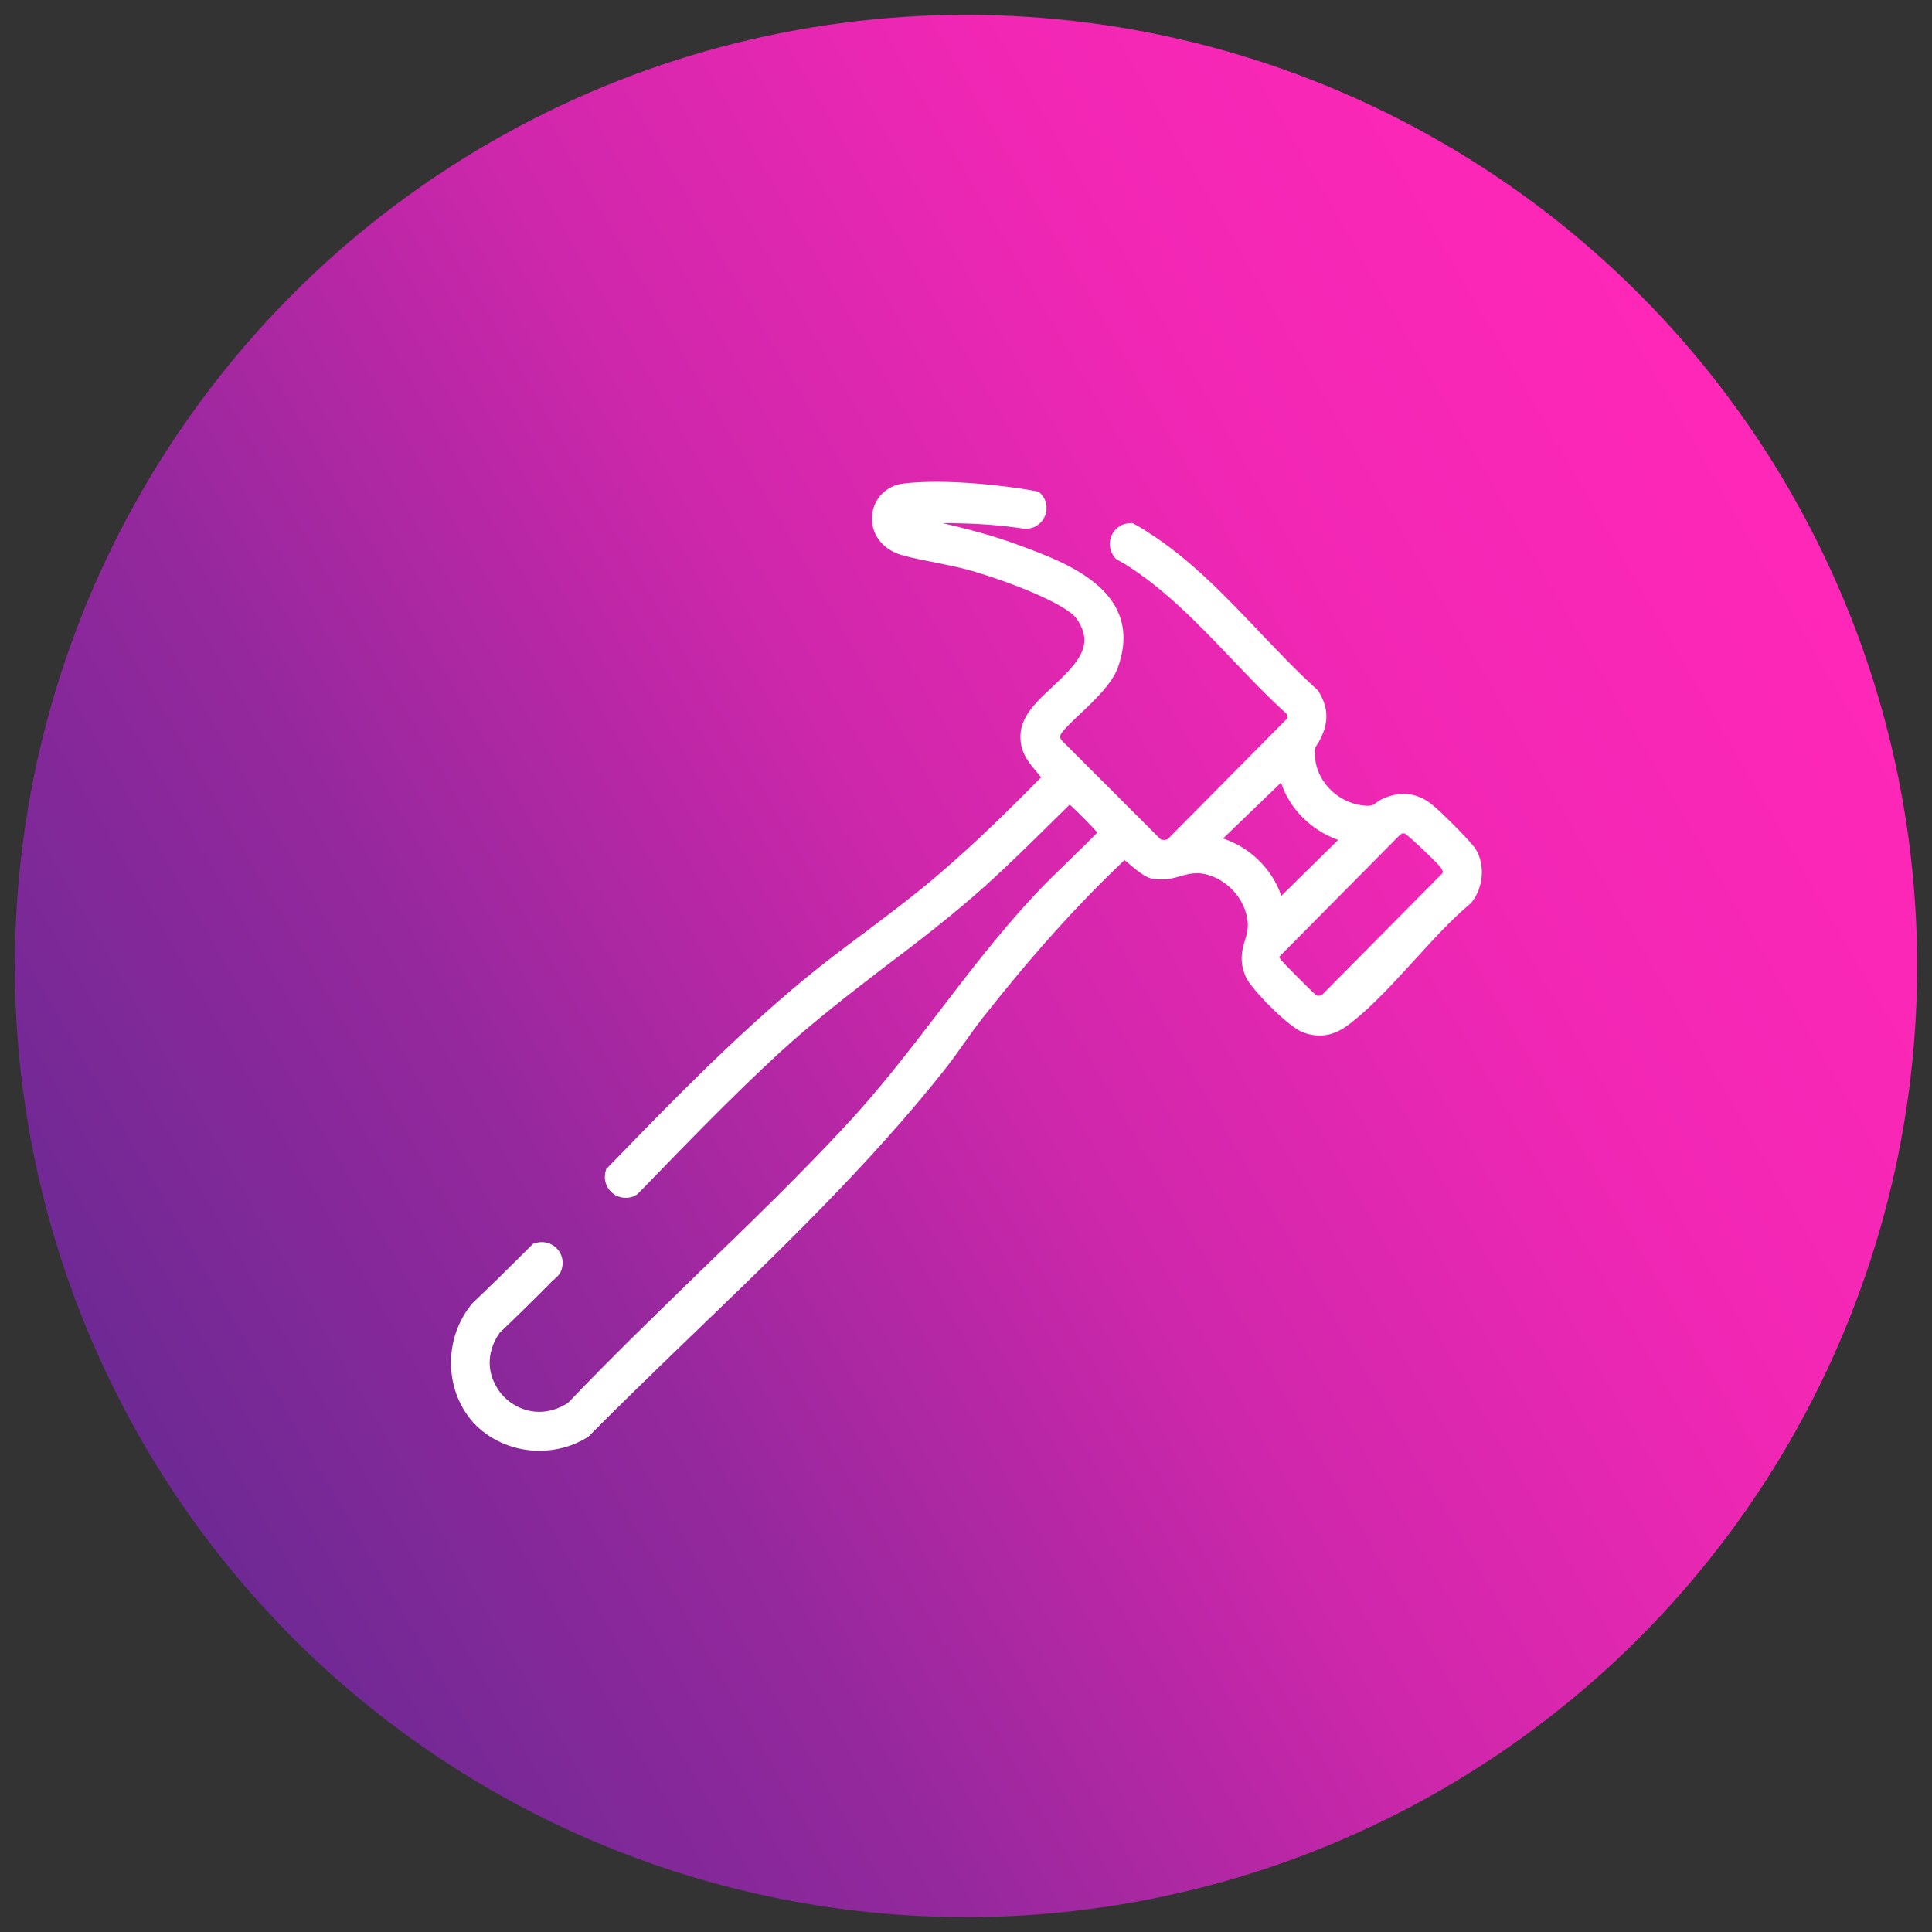
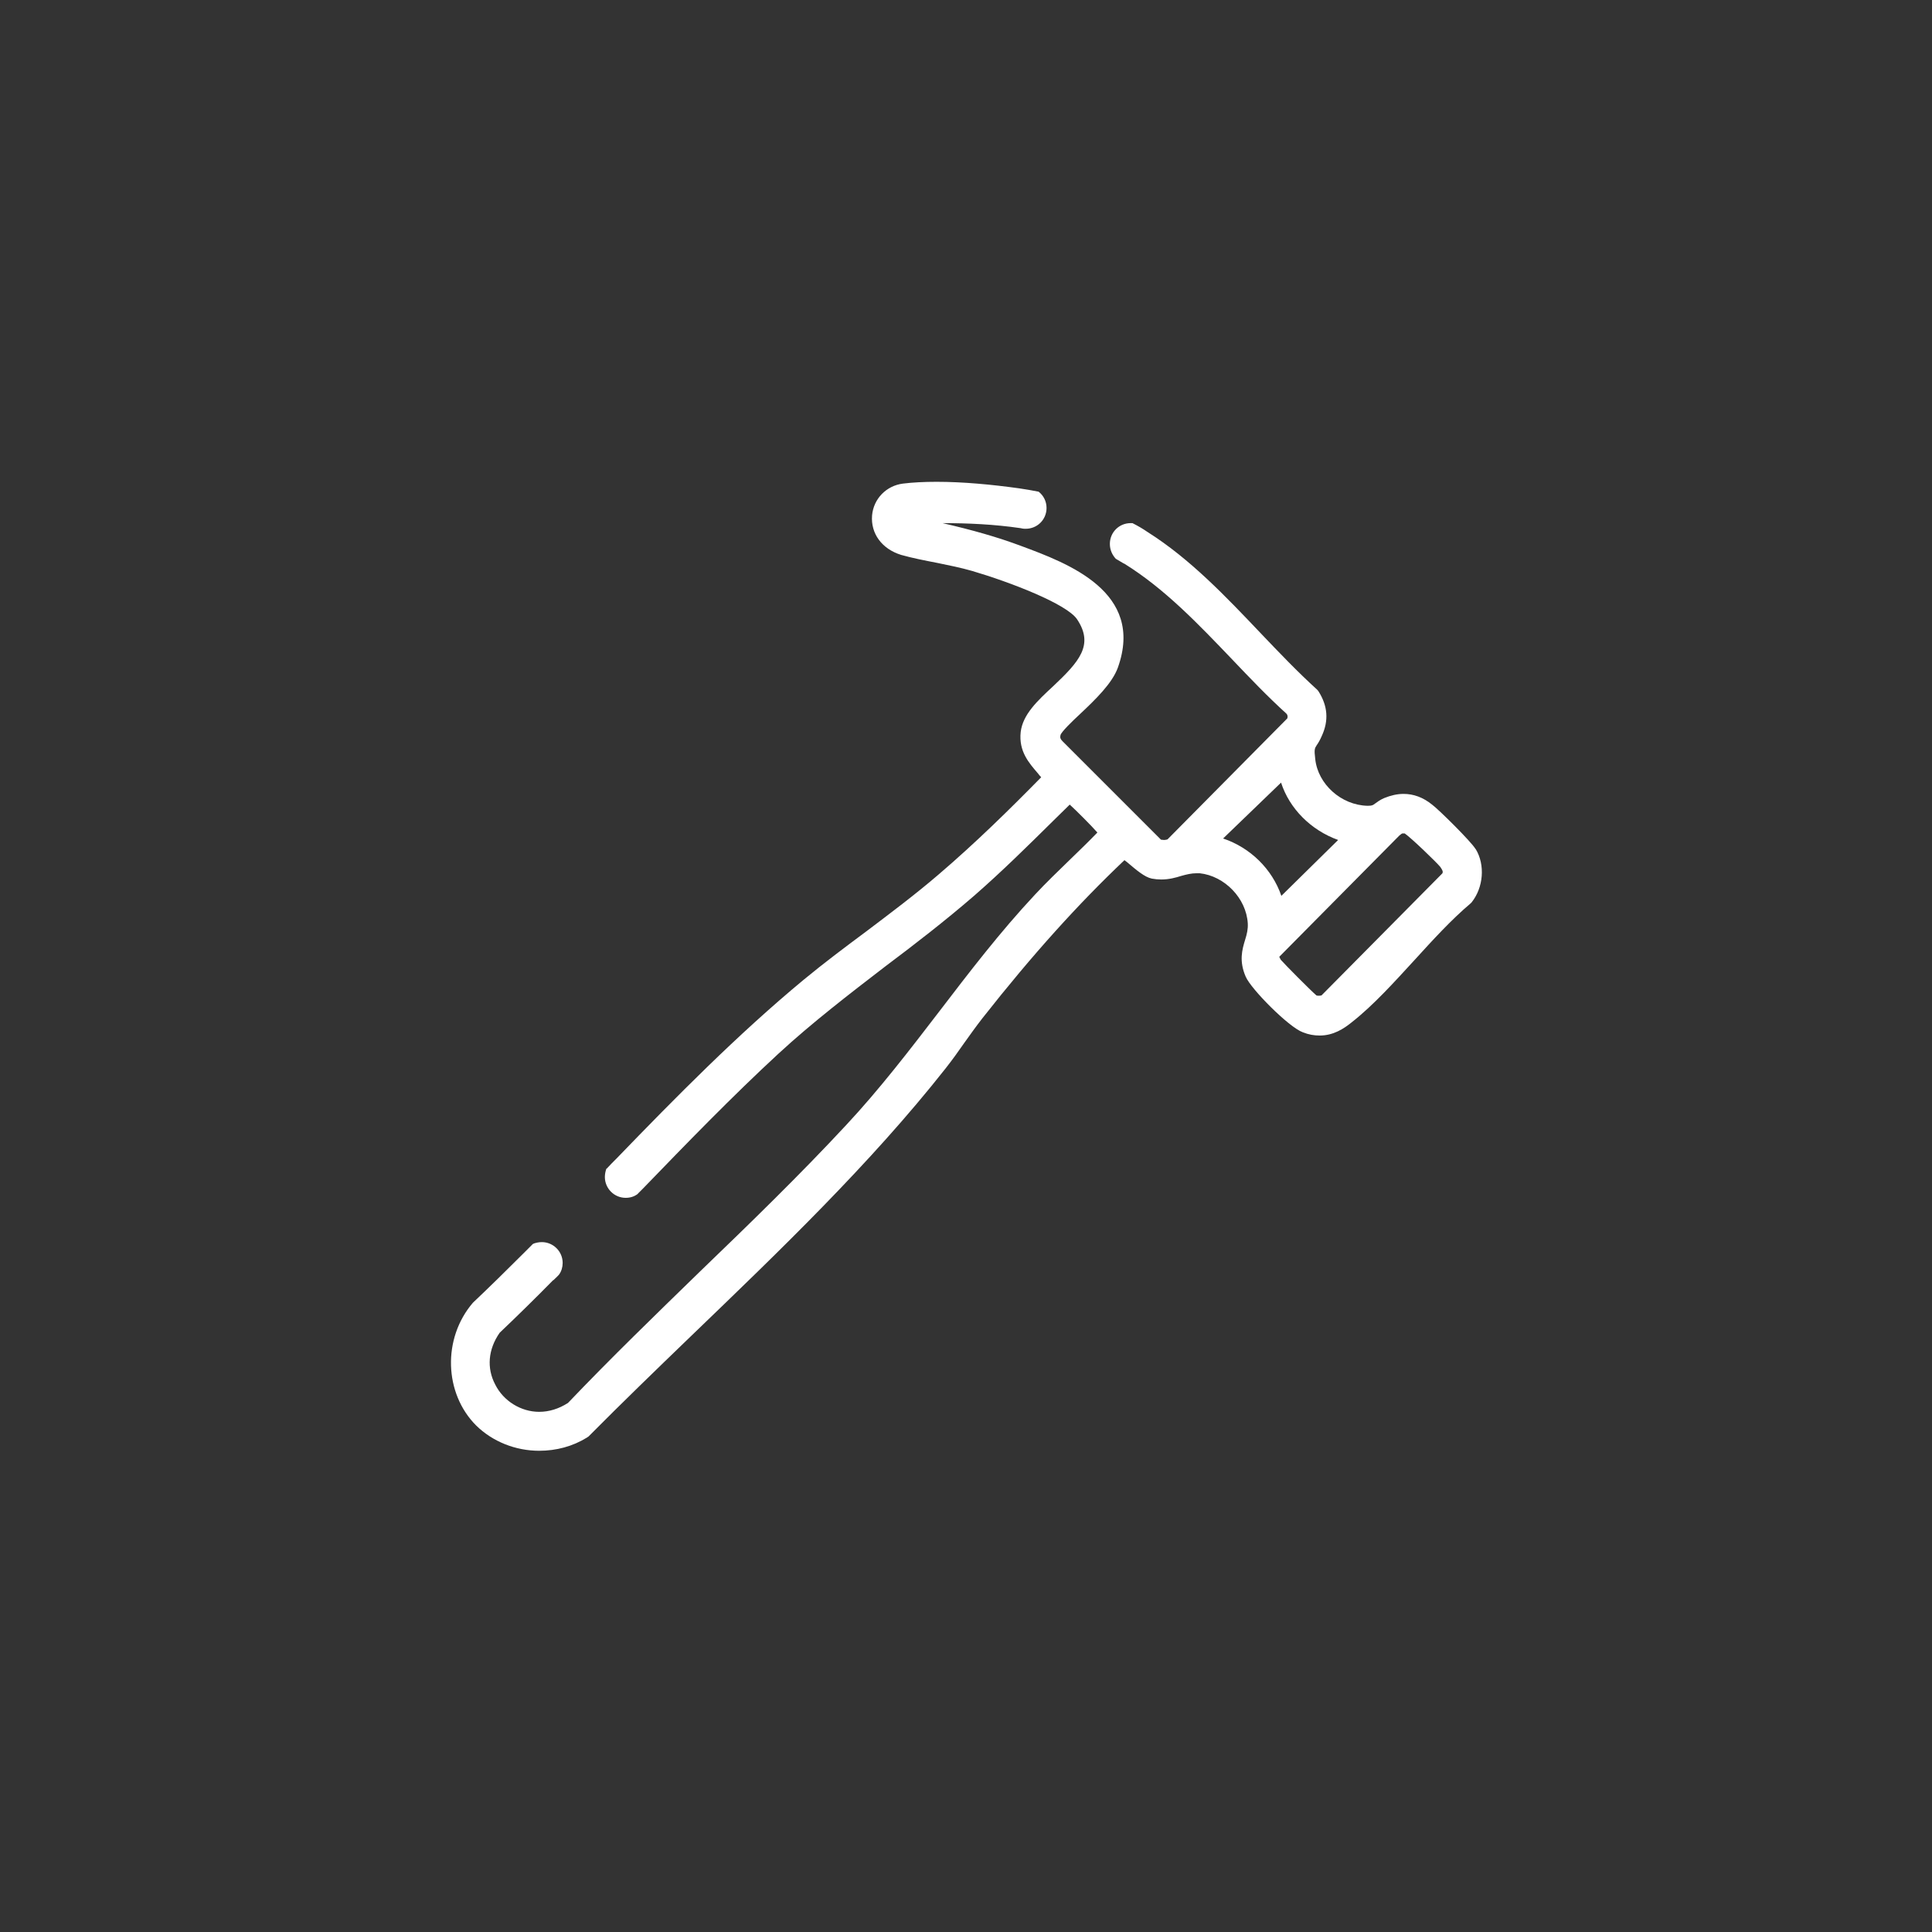
<svg xmlns="http://www.w3.org/2000/svg" viewBox="0 0 65 65">
  <rect x="0" y="0" width="65" height="65" fill="#333333" stroke="none" />
  <defs>
    <style>      .cls-1 {        fill: url(#Sfumatura_senza_nome_20);      }      .cls-2 {        fill: #fff;      }    </style>
    <linearGradient id="Sfumatura_senza_nome_20" data-name="Sfumatura senza nome 20" x1="4.78" y1="48.5" x2="60.22" y2="16.5" gradientUnits="userSpaceOnUse">
      <stop offset="0" stop-color="#6e2994" />
      <stop offset=".25" stop-color="#95289d" />
      <stop offset=".5" stop-color="#ce27ab" />
      <stop offset=".75" stop-color="#f127b4" />
      <stop offset="1" stop-color="#ff27b8" />
    </linearGradient>
  </defs>
  <g id="Livello_3" data-name="Livello 3">
-     <circle class="cls-1" cx="32.5" cy="32.5" r="32" />
-   </g>
+     </g>
  <g id="Livello_1" data-name="Livello 1">
    <path class="cls-2" d="M49.64,28.56c-.14-.24-1.24-1.33-1.46-1.49-.31-.25-.63-.36-.96-.36-.21,0-.43.05-.65.14-.14.06-.23.13-.3.18-.08.06-.1.08-.26.08-.89-.02-1.67-.73-1.76-1.57-.04-.33-.02-.36.05-.47.05-.07.11-.17.17-.31.24-.52.2-1.01-.11-1.5-.02-.03-.04-.05-.05-.06-.65-.59-1.28-1.25-1.89-1.89-1.17-1.23-2.37-2.5-3.81-3.41-.16-.11-.33-.21-.51-.3,0,0,0,0,0,0h-.06c-.39,0-.7.31-.7.7,0,.2.08.37.2.5.09.05.18.11.27.16h.01c1.37.85,2.5,2.04,3.63,3.22.59.62,1.2,1.26,1.83,1.83.04.04.05.1.03.16l-4.03,4.07s-.06.02-.12.02c-.04,0-.07-.01-.1-.01l-3.31-3.31c-.08-.08-.09-.13-.07-.21.03-.11.39-.46.66-.71.51-.48,1.08-1.03,1.27-1.56.91-2.55-1.69-3.51-3.25-4.09-.8-.3-1.65-.54-2.65-.77.86,0,1.74.04,2.63.17.04.01.09.02.13.02h.04c.39,0,.7-.31.7-.7,0-.22-.1-.42-.27-.55h-.01c-.21-.04-.42-.08-.64-.11-.93-.13-1.9-.22-2.78-.22-.42,0-.81.02-1.13.06-.56.07-.99.51-1.04,1.07-.05.61.33,1.13.98,1.33.39.11.81.19,1.22.27.39.08.79.16,1.17.27,1.26.37,3.19,1.11,3.53,1.63.57.86.07,1.42-.81,2.25-.53.49-1.02.95-1.09,1.54-.07.65.28,1.04.58,1.39.03.04.07.09.11.13-1.06,1.08-2.21,2.21-3.45,3.27-.78.67-1.62,1.3-2.44,1.92-.7.52-1.42,1.06-2.11,1.63-2.22,1.84-4.3,3.95-6.29,6.01-.12.12-.23.23-.33.34h-.01c-.03.09-.05.18-.05.28,0,.38.31.7.7.7.15,0,.28-.04.39-.12.01-.01.02-.01.02-.02.06-.06.11-.11.17-.17,1.48-1.53,3-3.1,4.56-4.54,1.14-1.05,2.39-2.01,3.6-2.94,1-.75,2.02-1.54,2.98-2.37.93-.81,1.82-1.69,2.68-2.54l.54-.53c.22.2.74.72.93.94-.29.3-.6.6-.91.9-.4.39-.81.78-1.19,1.19-1.17,1.25-2.21,2.61-3.22,3.93-.99,1.29-2.01,2.62-3.13,3.82-1.56,1.68-3.25,3.32-4.89,4.9-1.49,1.45-3.03,2.94-4.47,4.45-.31.2-.64.3-.97.3-.61,0-1.2-.36-1.48-.92-.29-.55-.24-1.18.15-1.74.6-.57,1.2-1.16,1.8-1.77h.01c.06-.06.13-.12.19-.19.08-.11.12-.25.12-.39,0-.39-.32-.7-.7-.7-.1,0-.19.02-.28.05,0,.01-.01.01-.02.01l-.33.33c-.56.56-1.12,1.11-1.69,1.65-1.03,1.2-.97,3.05.11,4.13.55.54,1.32.85,2.12.85.58,0,1.13-.15,1.6-.44.02-.01.04-.03.06-.04,1.12-1.13,2.3-2.27,3.44-3.37,2.96-2.85,6.03-5.79,8.57-9.01.22-.28.43-.57.63-.86.2-.28.4-.56.61-.83,1.7-2.16,3.23-3.85,4.78-5.32.03.02.05.04.08.06.33.28.6.51.84.56.11.02.21.03.32.03.26,0,.48-.06.67-.12.18-.05.34-.09.52-.09h.1c.84.09,1.57.84,1.62,1.69.01.19-.03.36-.09.55-.1.33-.21.71.02,1.24.18.42,1.45,1.7,1.92,1.87.2.08.38.11.57.11.46,0,.81-.23,1.07-.44.74-.58,1.44-1.36,2.12-2.1.61-.67,1.24-1.36,1.88-1.9,0-.01.03-.02.04-.04.4-.5.46-1.26.14-1.79ZM41.15,28.21l1.95-1.88c.28.87,1,1.6,1.92,1.93l-1.91,1.88c-.31-.9-1.04-1.62-1.96-1.93ZM48.53,29.38l-4.07,4.11s-.05.01-.08.01-.07,0-.09-.01c-.19-.16-1.09-1.07-1.2-1.2-.04-.07-.05-.1-.05-.1l4.04-4.08c.06-.05.09-.07.1-.07h.08c.22.15,1.09.99,1.2,1.13.08.12.09.15.07.21Z" />
  </g>
</svg>